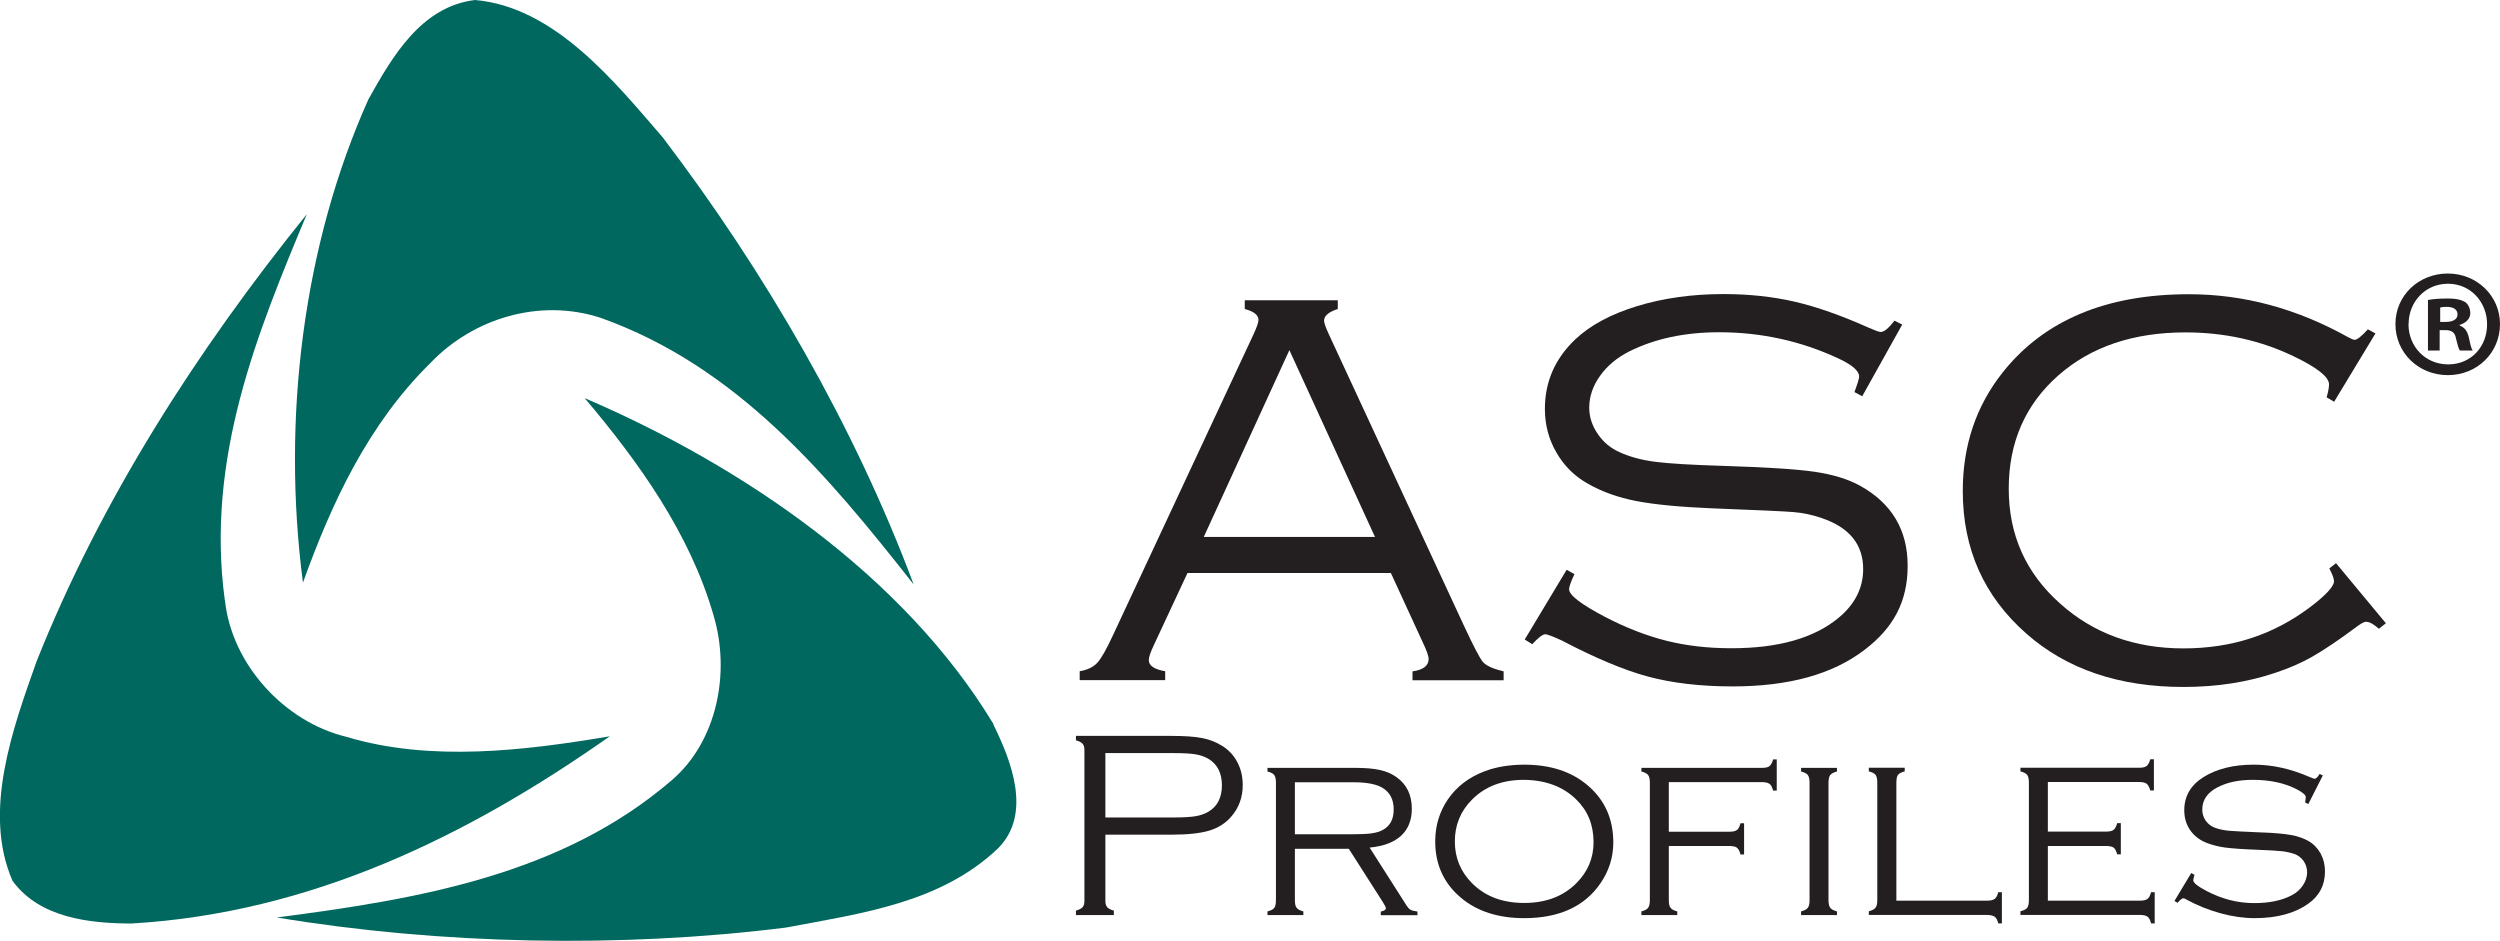
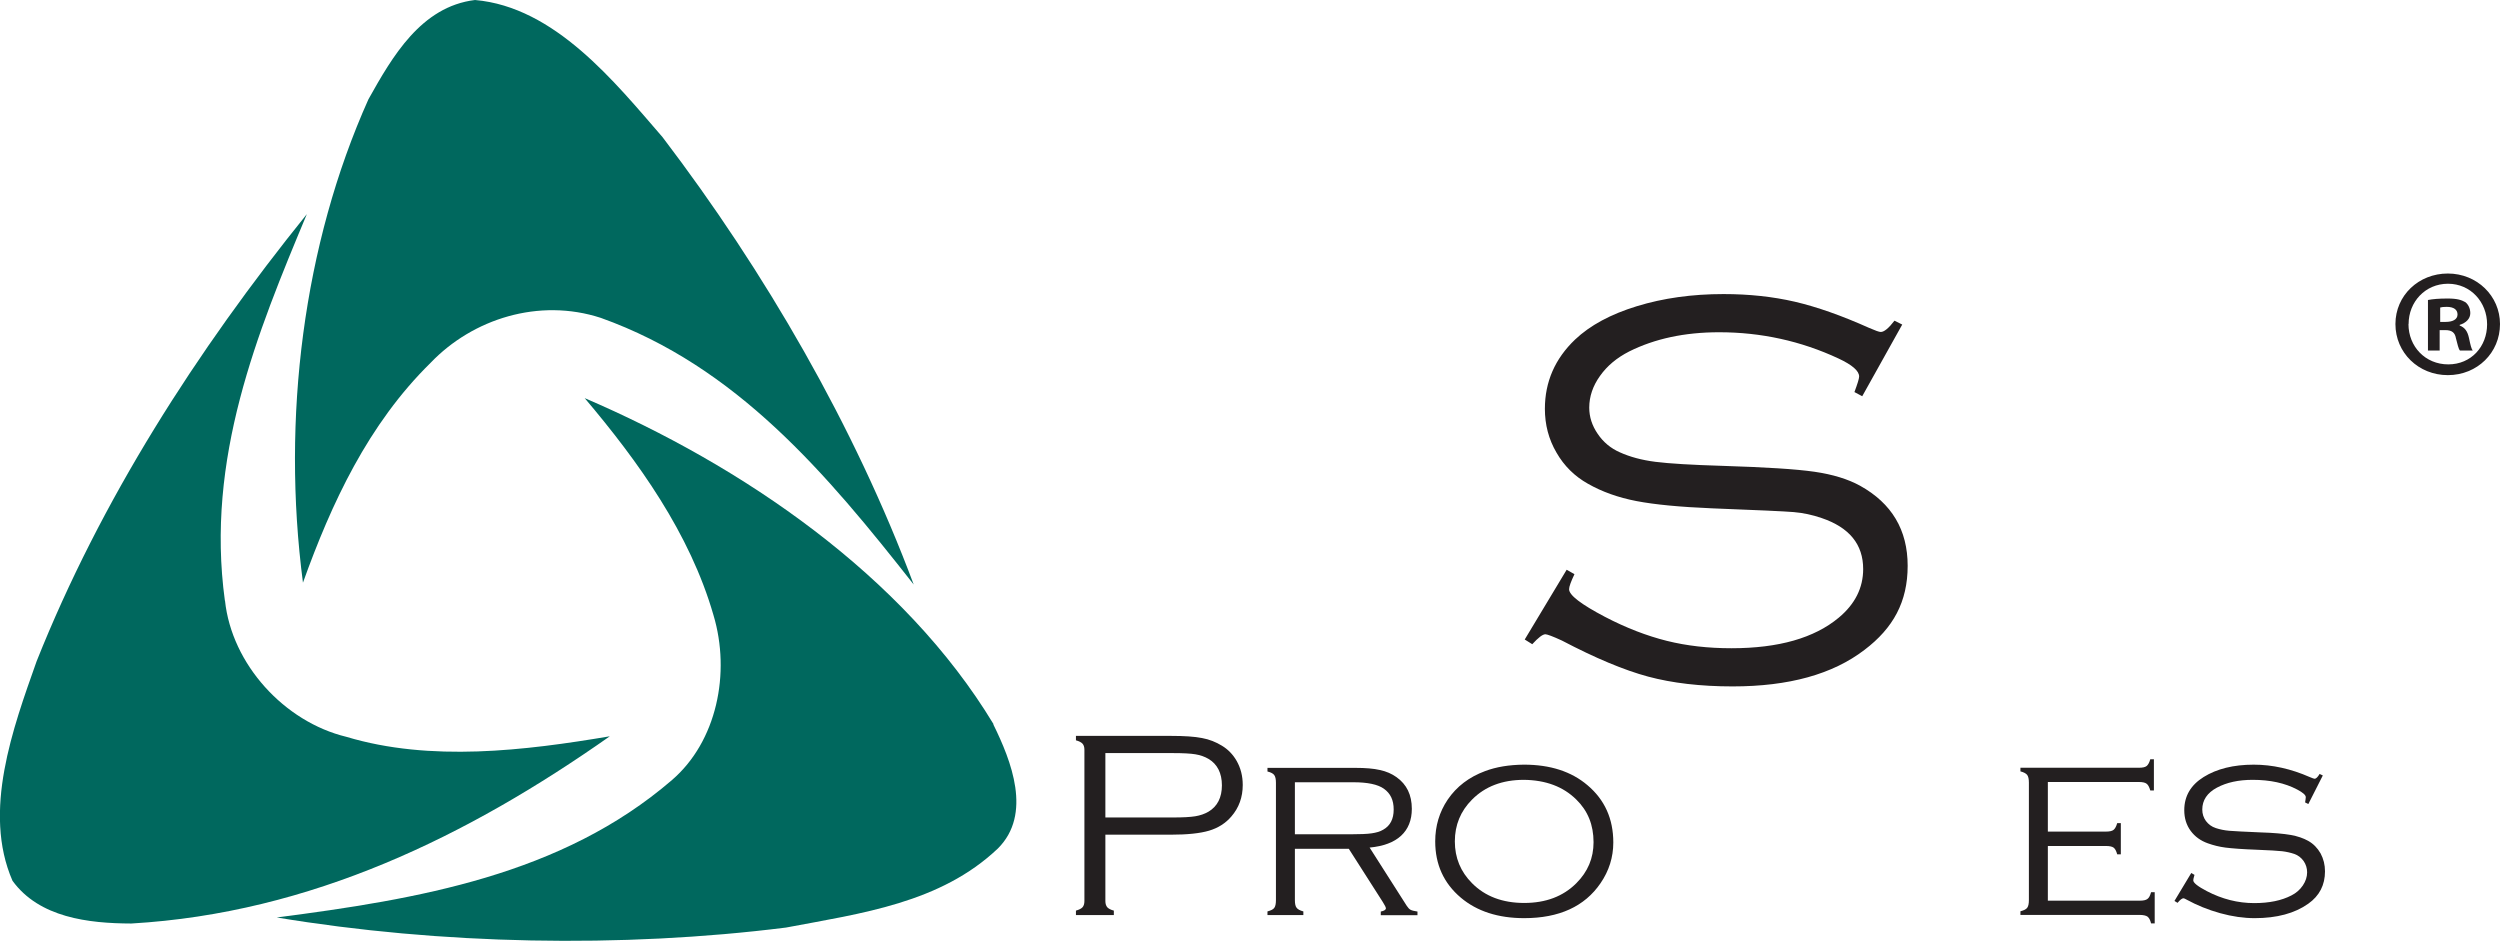
<svg xmlns="http://www.w3.org/2000/svg" id="Layer_1" data-name="Layer 1" viewBox="0 0 186 70">
  <defs>
    <style>
      .cls-1 {
        fill: #00685e;
      }

      .cls-2 {
        fill: #231f20;
      }
    </style>
  </defs>
  <g>
    <path class="cls-1" d="m49.29,10.2c7.6,9.98,14.28,21.49,18.69,33.29-6.48-8.25-13.18-16.23-23.28-19.84-4.6-1.5-9.53.07-12.66,3.34-4.65,4.57-7.38,10.45-9.5,16.36-1.6-12.24.03-25.16,4.87-35.96C29.18,4.23,31.32.49,35.34,0c5.94.52,10.39,6.09,13.95,10.2Z" />
    <path class="cls-1" d="m16.74,44.69c.5,4.72,4.4,9.01,9.03,10.13,6.25,1.88,13.27,1.03,19.6-.04-10.54,7.41-22.22,13.15-35.6,13.93-3.19-.01-6.85-.44-8.84-3.18-2.25-5.16.04-11.37,1.79-16.32,4.78-12,11.89-23.09,20.11-33.28-3.7,8.85-7.54,18.2-6.1,28.75Z" />
    <path class="cls-1" d="m73.9,53.89c1.34,2.72,2.91,6.68.34,9.24-4.28,4.06-10.15,4.82-15.76,5.88-12.24,1.54-25.72,1.27-37.89-.75,10.49-1.36,21.2-3.15,29.41-10.23,3.32-2.86,4.38-7.94,3.08-12.27-1.75-6.08-5.6-11.44-9.58-16.14,11.7,5.02,23.73,13.18,30.42,24.26Z" />
    <g>
-       <path class="cls-2" d="m103.5,42.63h-15.15l-2.52,5.4c-.24.51-.36.87-.36,1.08,0,.42.41.69,1.22.83v.66h-6.36v-.66c.57-.1,1-.3,1.3-.62.3-.32.69-1.01,1.18-2.07l10.44-22.35c.25-.54.38-.9.38-1.1,0-.36-.34-.63-1.02-.81v-.65h6.92v.65c-.68.22-1.02.51-1.02.87,0,.15.12.5.37,1.04l9.99,21.55c.74,1.59,1.22,2.52,1.46,2.8.24.28.75.51,1.54.7v.66h-6.78v-.66c.8-.11,1.2-.42,1.2-.92,0-.22-.15-.65-.46-1.29l-2.35-5.11Zm-1.2-2.68l-6.37-13.9-6.37,13.9h12.75Z" />
      <path class="cls-2" d="m141.53,24.14l-2.98,5.34-.58-.31c.23-.62.35-1,.35-1.16,0-.41-.51-.86-1.54-1.34-2.79-1.3-5.75-1.95-8.88-1.95-2.56,0-4.79.48-6.69,1.43-.92.47-1.64,1.07-2.17,1.82-.53.74-.8,1.53-.8,2.36,0,.69.21,1.34.63,1.95.41.61.96,1.07,1.64,1.37.75.34,1.63.58,2.65.71s2.68.23,4.99.3c3.19.1,5.47.24,6.85.44,1.37.2,2.5.55,3.39,1.04,2.36,1.31,3.54,3.29,3.54,5.96s-1.07,4.63-3.21,6.25c-2.37,1.82-5.64,2.72-9.81,2.72-2.4,0-4.5-.25-6.29-.73-1.79-.48-3.93-1.38-6.41-2.68-.69-.32-1.11-.47-1.23-.47-.21,0-.53.25-.98.74l-.56-.35,3.12-5.19.58.33c-.26.55-.4.92-.4,1.12,0,.44.89,1.12,2.66,2.05,1.59.83,3.13,1.42,4.61,1.79,1.48.37,3.08.55,4.81.55,3.51,0,6.17-.76,7.99-2.28,1.21-1.01,1.81-2.22,1.81-3.61,0-1.84-1.03-3.1-3.1-3.8-.67-.23-1.36-.38-2.07-.44-.72-.06-2.75-.15-6.09-.28-2.39-.1-4.26-.28-5.61-.54-1.35-.26-2.56-.69-3.61-1.29-.98-.55-1.77-1.32-2.34-2.32-.58-.99-.86-2.08-.86-3.25,0-2.01.75-3.73,2.25-5.16,1.11-1.05,2.64-1.88,4.6-2.48,1.96-.6,4.1-.9,6.44-.9,1.9,0,3.67.19,5.31.57,1.63.38,3.48,1.03,5.53,1.95.46.2.74.3.86.3.25,0,.59-.28,1.02-.84l.58.29Z" />
-       <path class="cls-2" d="m176.75,24.78l-3.09,5.11-.56-.33c.12-.41.18-.73.18-.96,0-.56-.89-1.26-2.67-2.11-2.45-1.17-5.12-1.76-8.01-1.76-3.89,0-7.04,1.07-9.46,3.2-2.46,2.17-3.69,4.98-3.69,8.43s1.28,6.29,3.84,8.56c2.47,2.21,5.53,3.32,9.15,3.32s6.67-1.01,9.38-3.03c1.22-.92,1.83-1.58,1.83-1.97,0-.19-.12-.51-.35-.95l.5-.39,3.71,4.47-.52.41c-.39-.35-.71-.52-.96-.52-.15,0-.42.15-.79.44-1.28.95-2.34,1.66-3.18,2.14-.84.48-1.76.88-2.76,1.21-2.07.7-4.35,1.06-6.84,1.06-4.8,0-8.7-1.32-11.7-3.97-3.15-2.77-4.73-6.3-4.73-10.61,0-3.39.99-6.32,2.96-8.81,3.08-3.89,7.71-5.83,13.86-5.83,4.08,0,8.01,1.06,11.82,3.18.25.14.42.21.52.21.18,0,.51-.26.98-.78l.57.31Z" />
    </g>
    <g>
      <path class="cls-2" d="m82.24,62.1v4.94c0,.2.05.35.14.46.09.1.26.19.49.25v.33h-2.82v-.33c.24-.07.4-.15.49-.25.09-.1.14-.26.14-.46v-11.26c0-.2-.05-.35-.14-.45-.09-.1-.26-.19-.49-.25v-.33h7.07c.99,0,1.76.05,2.31.16.55.1,1.04.3,1.48.57.45.27.82.65,1.09,1.12.31.54.46,1.14.46,1.8,0,.91-.28,1.69-.85,2.35-.43.5-.98.85-1.65,1.05-.67.2-1.62.3-2.85.3h-4.88Zm0-1.28h5.03c.74,0,1.3-.03,1.66-.09.36-.06.69-.17.98-.34.66-.39,1-1.05,1-1.96s-.34-1.58-1-1.97c-.29-.17-.61-.28-.97-.34-.36-.06-.92-.09-1.67-.09h-5.03v4.79Z" />
      <path class="cls-2" d="m96.34,63.14v3.83c0,.27.04.46.13.57.09.12.25.2.5.27v.27h-2.67v-.27c.26-.07.43-.15.51-.27.08-.11.12-.3.12-.57v-8.73c0-.27-.04-.46-.13-.58-.08-.11-.25-.2-.5-.26v-.27h6.55c.74,0,1.35.05,1.82.16.47.1.88.28,1.23.53.76.54,1.14,1.32,1.14,2.36,0,.84-.27,1.51-.8,2-.53.49-1.31.78-2.34.88l2.76,4.33c.1.15.19.25.29.3.09.05.26.09.51.13v.27h-2.73v-.27c.25-.05.38-.13.38-.24,0-.08-.08-.23-.23-.47l-2.53-3.96h-4.02Zm0-1.07h4.19c.67,0,1.18-.02,1.52-.07.34-.05.63-.13.86-.27.52-.29.78-.79.78-1.5s-.24-1.2-.73-1.55c-.45-.32-1.21-.48-2.27-.48h-4.35v3.87Z" />
      <path class="cls-2" d="m113.38,56.89c1.96,0,3.53.51,4.73,1.53,1.28,1.08,1.92,2.5,1.92,4.26,0,1.1-.32,2.11-.95,3.03-1.18,1.73-3.08,2.6-5.68,2.6-1.94,0-3.51-.51-4.71-1.52-1.28-1.08-1.91-2.48-1.91-4.19,0-1.15.31-2.19.93-3.11.66-.97,1.59-1.68,2.78-2.12.82-.31,1.78-.47,2.89-.48Zm0,1.13c-1.6,0-2.89.49-3.86,1.47-.85.85-1.28,1.89-1.28,3.11s.43,2.26,1.28,3.11c.97.98,2.27,1.47,3.88,1.47s2.9-.49,3.88-1.47c.85-.85,1.28-1.86,1.28-3.05,0-1.29-.43-2.34-1.28-3.17-.98-.97-2.28-1.45-3.9-1.47Z" />
-       <path class="cls-2" d="m124.16,62.96v4.01c0,.27.04.46.13.57.08.12.25.2.5.27v.27h-2.67v-.27c.25-.07.42-.15.5-.27.08-.11.13-.3.13-.57v-8.73c0-.27-.04-.46-.13-.58-.09-.11-.25-.2-.5-.26v-.27h8.96c.27,0,.46-.04.57-.13.11-.09.2-.25.27-.5h.27v2.32h-.27c-.07-.25-.15-.42-.27-.5-.12-.09-.31-.13-.57-.13h-6.92v3.69h4.49c.28,0,.47-.04.58-.13.11-.08.2-.25.26-.5h.27v2.32h-.27c-.06-.25-.15-.41-.26-.5-.11-.09-.31-.13-.58-.13h-4.49Z" />
-       <path class="cls-2" d="m134.63,66.97v-8.73c0-.27-.04-.46-.13-.58-.08-.11-.25-.2-.5-.26v-.27h2.67v.27c-.25.07-.41.15-.5.26-.08.11-.13.3-.13.58v8.73c0,.27.05.46.13.57.09.12.25.2.5.27v.27h-2.67v-.27c.25-.07.42-.15.5-.27.09-.11.13-.3.13-.57Z" />
-       <path class="cls-2" d="m141.08,67.01h6.73c.28,0,.47-.04.59-.13.11-.08.21-.25.27-.5h.27v2.32h-.27c-.06-.25-.15-.41-.27-.5-.12-.08-.31-.13-.59-.13h-8.77v-.27c.25-.07.41-.15.5-.27.09-.11.13-.3.13-.57v-8.73c0-.27-.04-.46-.13-.58-.09-.11-.25-.2-.5-.26v-.27h2.67v.27c-.25.07-.41.15-.5.26-.08.11-.12.3-.12.58v8.77Z" />
      <path class="cls-2" d="m152.36,62.96v4.05h6.83c.28,0,.47-.04.58-.13.12-.08.2-.25.27-.5h.27v2.32h-.27c-.06-.25-.15-.41-.26-.5-.11-.08-.31-.13-.58-.13h-8.88v-.27c.26-.07.43-.15.51-.27.08-.11.12-.3.12-.57v-8.73c0-.27-.04-.46-.13-.58-.09-.11-.26-.2-.5-.26v-.27h8.81c.28,0,.47-.04.58-.13.11-.09.2-.25.27-.5h.27v2.32h-.27c-.07-.25-.16-.42-.27-.5-.11-.09-.31-.13-.58-.13h-6.77v3.69h4.31c.28,0,.47-.04.58-.13.11-.09.2-.25.27-.5h.27v2.32h-.27c-.07-.25-.15-.41-.27-.5-.11-.08-.31-.12-.57-.12h-4.31Z" />
      <path class="cls-2" d="m172.82,57.69l-1.08,2.13-.24-.12c.03-.19.05-.32.05-.39,0-.16-.21-.34-.64-.57-.91-.48-2.01-.72-3.31-.72-1.05,0-1.93.19-2.66.58-.73.39-1.09.94-1.09,1.63,0,.32.09.6.27.85.19.25.43.43.74.53.31.1.64.17,1,.2.36.03,1.13.07,2.32.12.99.03,1.74.1,2.25.19.51.09.94.24,1.3.44.39.22.69.53.92.93.22.41.33.85.33,1.34,0,1.01-.41,1.82-1.25,2.41-1,.71-2.33,1.07-3.98,1.07-.81,0-1.67-.12-2.57-.37-.9-.25-1.73-.59-2.5-1.01-.11-.06-.18-.1-.23-.1-.1,0-.25.11-.44.34l-.23-.14,1.25-2.08.24.14c-.02.08-.03.13-.04.15-.03.1-.05.19-.05.26,0,.18.34.45,1.01.8,1.13.59,2.31.89,3.52.89,1.12,0,2.04-.19,2.77-.57.36-.18.64-.43.85-.74.21-.31.32-.64.32-.98,0-.31-.09-.59-.26-.84-.18-.25-.41-.43-.7-.53-.27-.09-.57-.16-.9-.2-.33-.04-.96-.07-1.88-.11-1.08-.04-1.86-.1-2.33-.16-.47-.06-.9-.17-1.32-.32-.53-.19-.95-.49-1.27-.92-.32-.43-.48-.95-.48-1.54,0-1.05.48-1.87,1.44-2.47.98-.61,2.22-.92,3.73-.92,1.38,0,2.77.31,4.16.92.21.09.33.13.37.13.1,0,.23-.12.37-.36l.25.12Z" />
    </g>
  </g>
  <path class="cls-2" d="m186,24.11c0,2.13-1.69,3.8-3.88,3.8s-3.9-1.67-3.9-3.8,1.73-3.76,3.9-3.76,3.88,1.67,3.88,3.76Zm-6.81,0c0,1.67,1.25,3,2.96,3s2.89-1.33,2.89-2.98-1.22-3.02-2.91-3.02-2.93,1.35-2.93,3Zm2.33,1.97h-.88v-3.76c.35-.07.83-.11,1.46-.11.72,0,1.04.11,1.32.27.21.16.37.46.37.82,0,.41-.32.73-.79.87v.05c.37.14.58.41.69.92.12.57.18.8.28.94h-.95c-.12-.14-.18-.48-.3-.92-.07-.41-.3-.6-.79-.6h-.42v1.51Zm.02-2.13h.42c.48,0,.88-.16.88-.55,0-.34-.25-.57-.81-.57-.23,0-.39.02-.48.05v1.08Z" />
</svg>